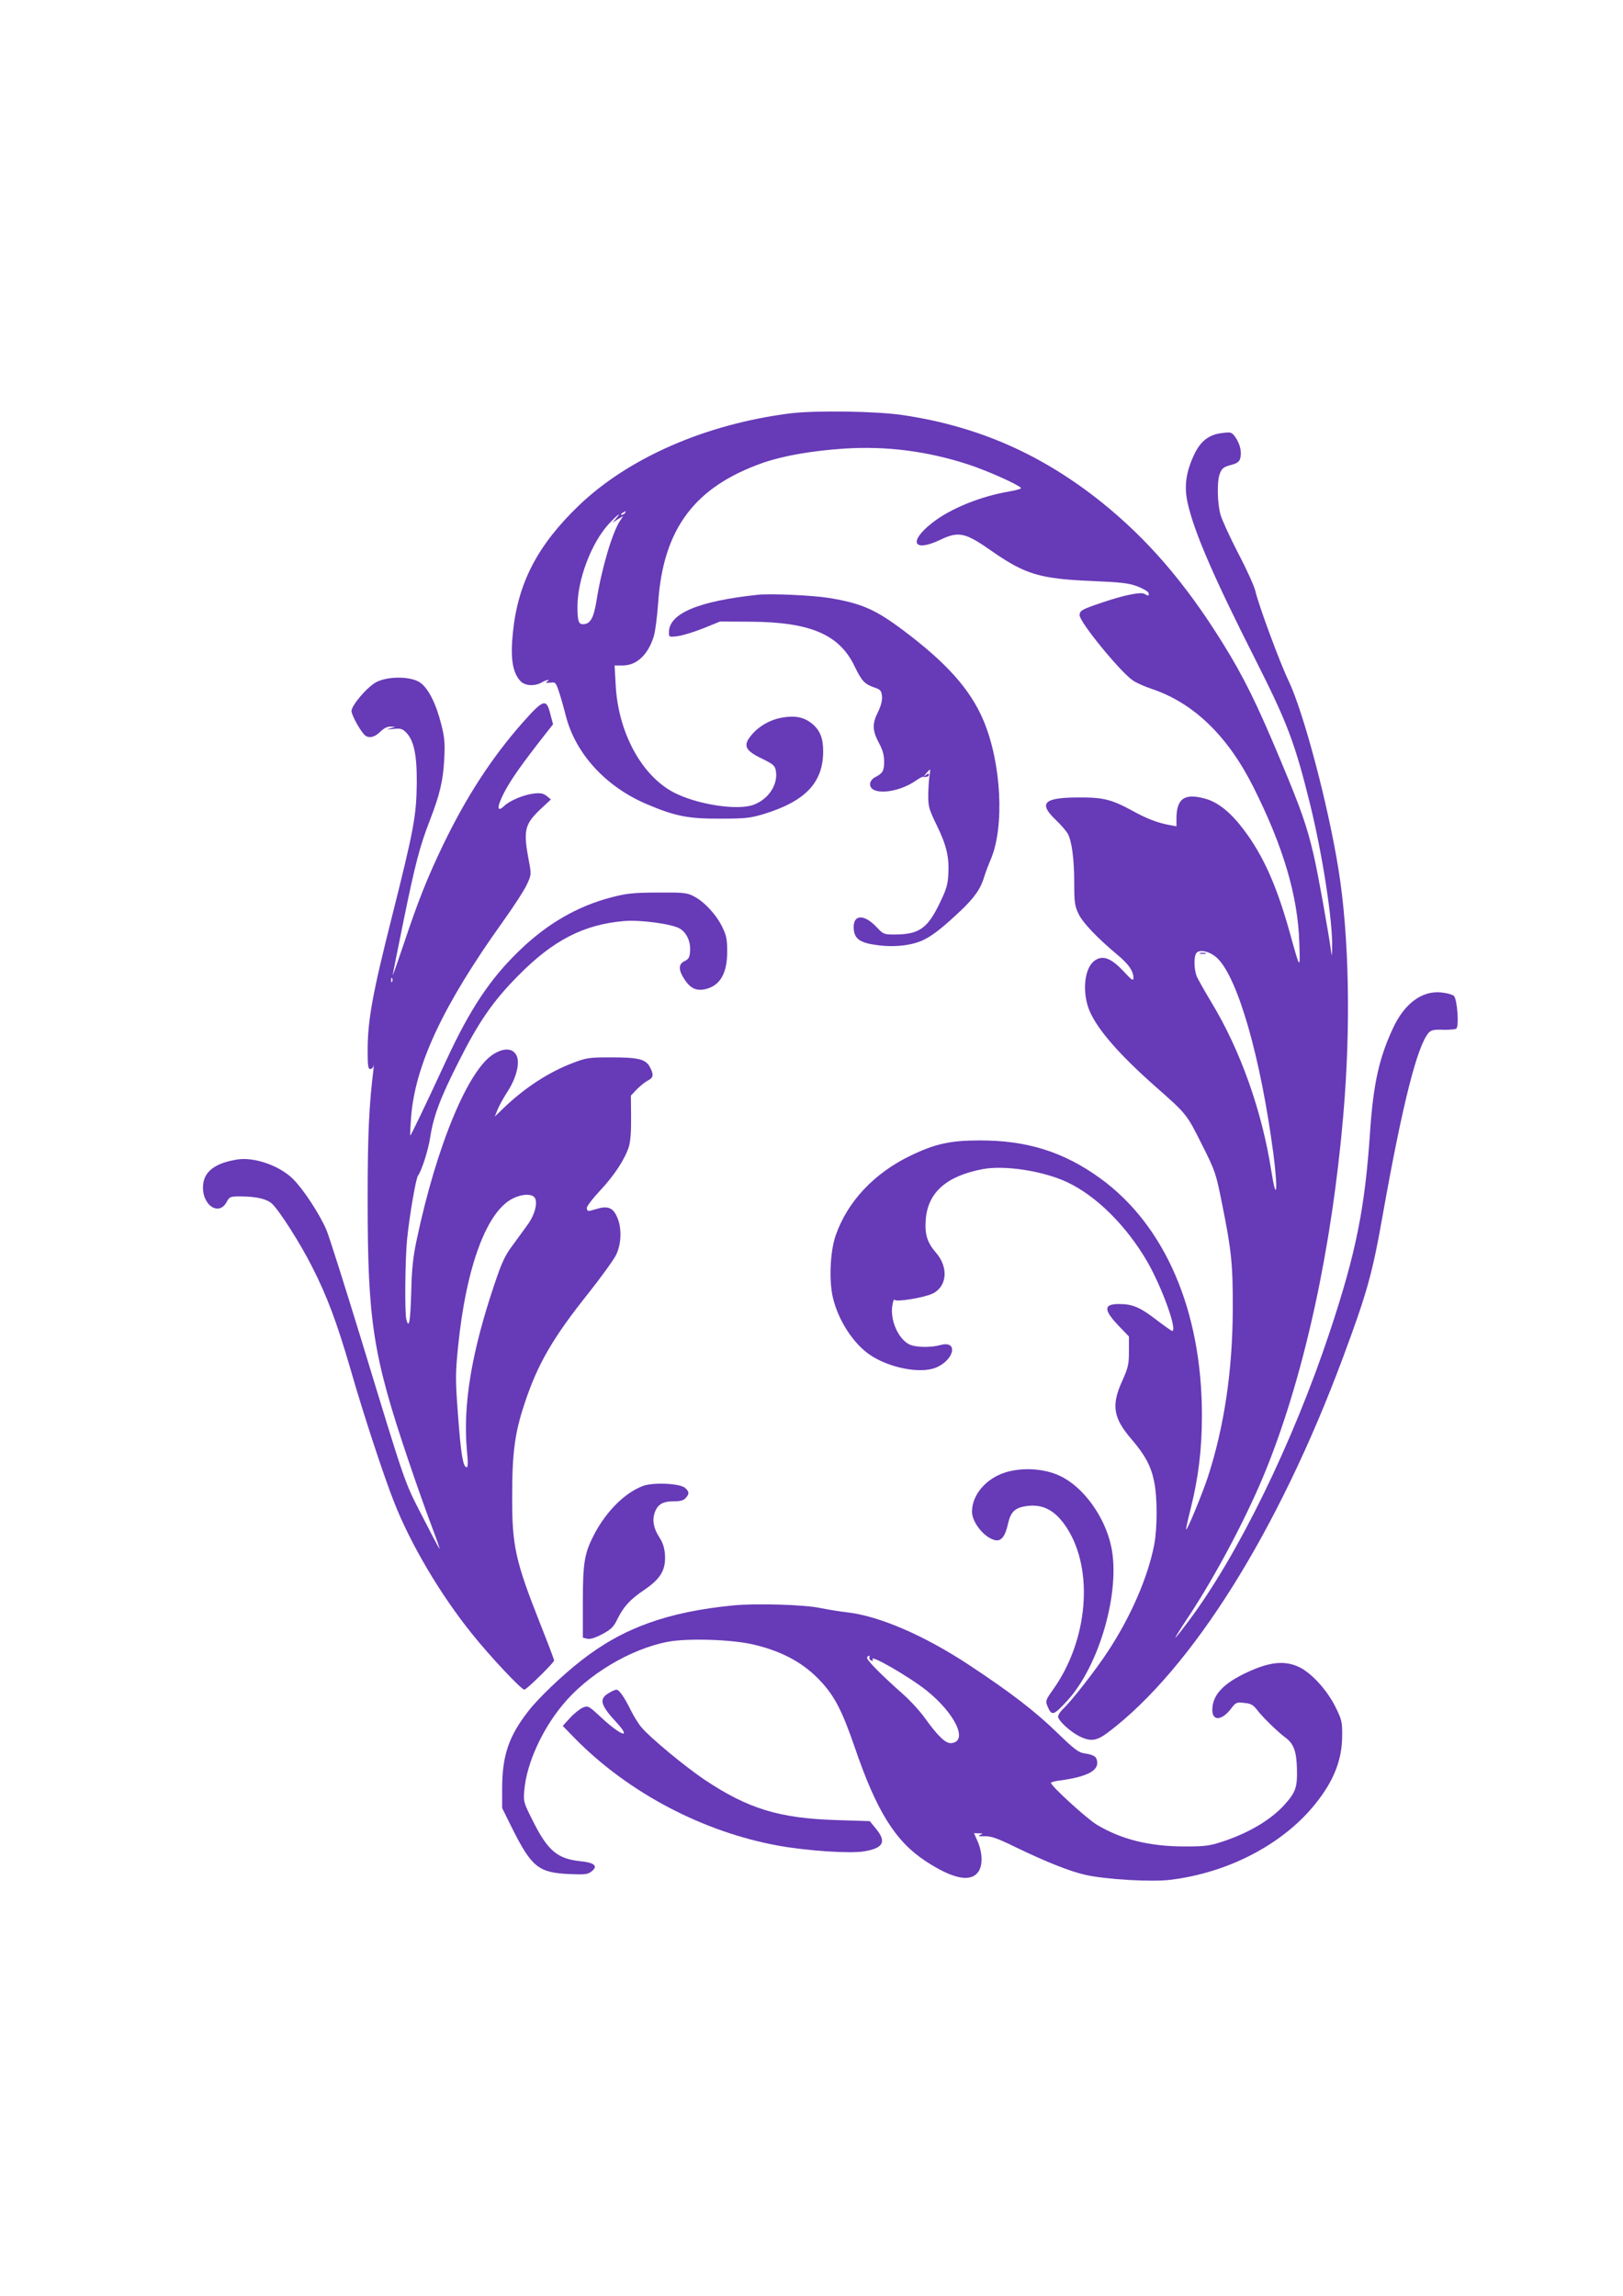
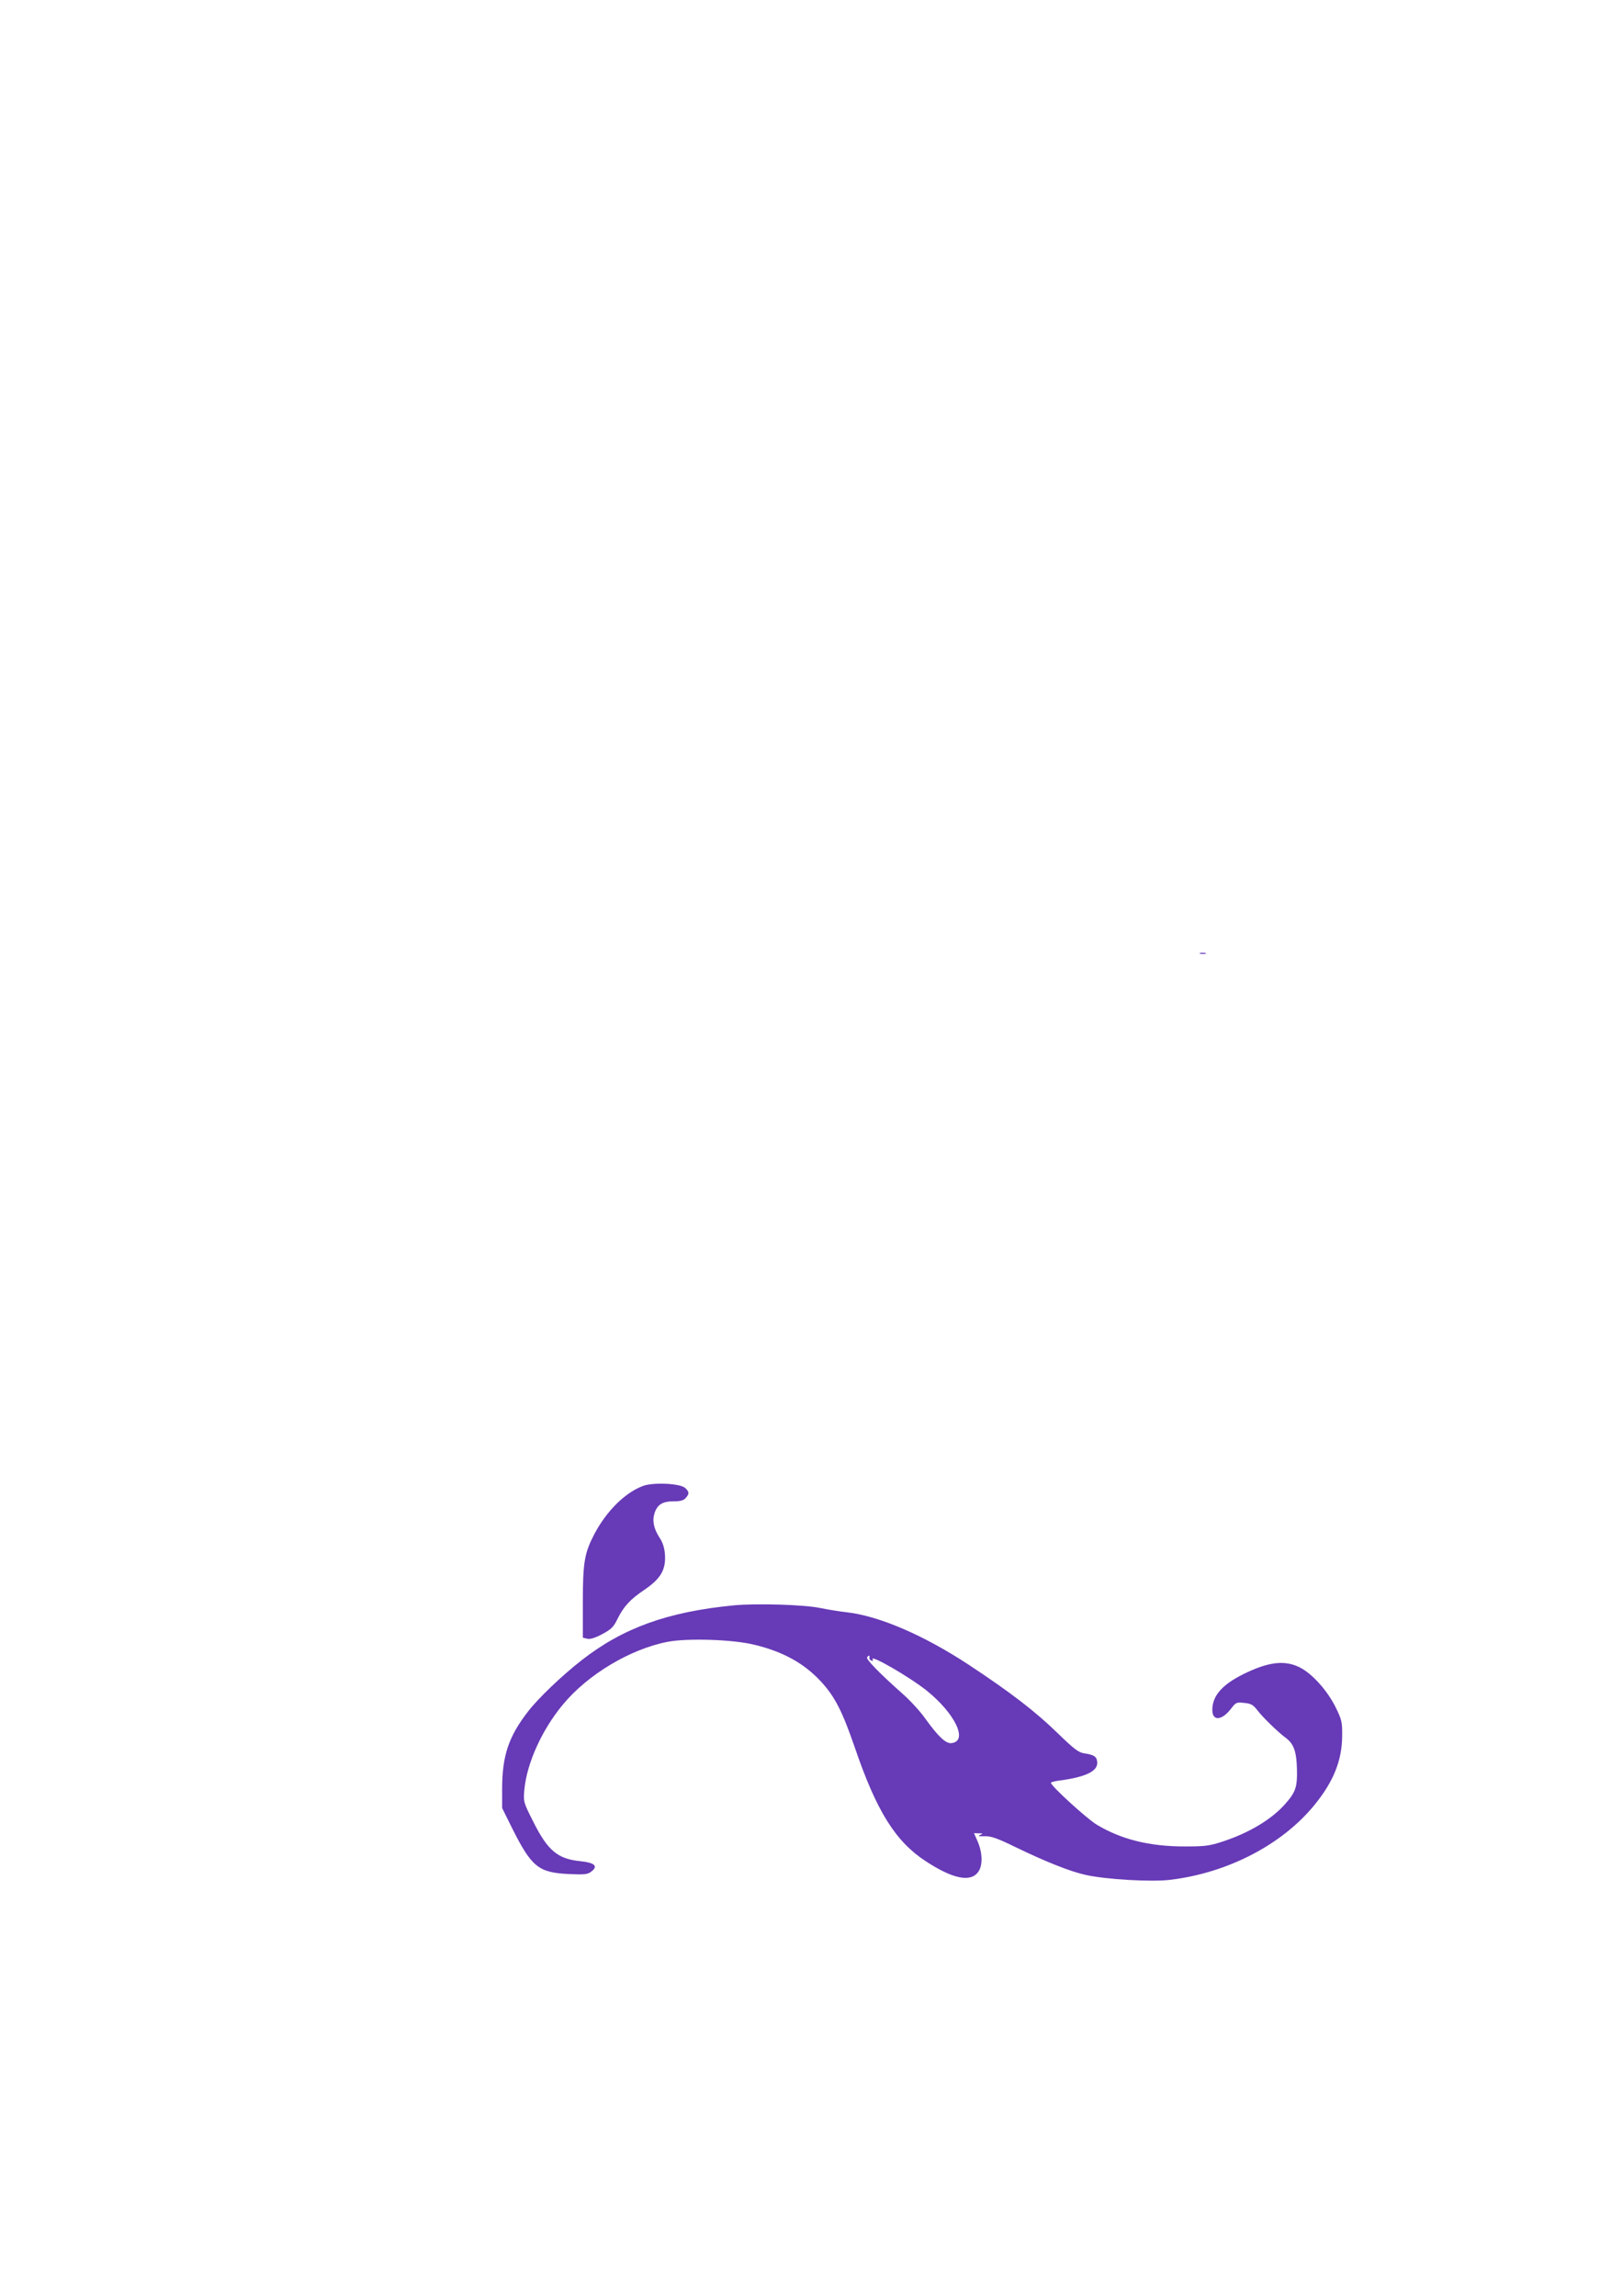
<svg xmlns="http://www.w3.org/2000/svg" version="1.0" width="905pt" height="1280pt" viewBox="0 0 905 1280" preserveAspectRatio="xMidYMid meet">
  <g transform="translate(0,1280) scale(0.1,-0.1)" fill="#673ab7" stroke="none">
-     <path d="M4403 10495 c-469 -60 -897 -247 -1175 -513 -231 -222 -340 -432 -368 -708 -15 -144 -2 -224 42 -271 25 -27 79 -30 118 -8 28 16 54 20 30 5 -11 -7 -6 -8 17 -6 31 4 32 3 52 -57 11 -34 27 -91 36 -127 53 -210 222 -396 451 -493 157 -67 231 -82 409 -81 145 0 168 3 248 27 229 71 327 175 327 348 0 73 -17 116 -59 152 -45 38 -94 49 -166 37 -69 -11 -136 -49 -178 -102 -45 -55 -31 -83 61 -127 63 -31 73 -39 78 -67 14 -76 -39 -158 -122 -190 -91 -35 -319 1 -449 69 -179 95 -309 336 -322 600 l-6 107 45 0 c79 0 142 60 174 164 8 28 19 112 24 186 28 412 203 646 585 780 112 39 273 67 453 79 235 15 463 -14 693 -89 103 -34 270 -108 292 -130 5 -4 -24 -13 -65 -20 -160 -27 -328 -95 -430 -175 -134 -105 -106 -166 44 -95 104 50 140 42 292 -65 183 -127 266 -152 551 -164 167 -7 209 -12 257 -30 31 -12 59 -28 62 -36 6 -17 -2 -19 -22 -6 -20 12 -111 -6 -230 -46 -119 -40 -132 -47 -132 -73 0 -39 230 -320 299 -365 20 -13 65 -33 101 -45 235 -78 426 -262 570 -550 166 -331 247 -605 255 -865 5 -157 6 -157 -54 59 -73 260 -147 426 -255 569 -71 95 -140 151 -208 172 -122 36 -168 5 -168 -110 l0 -42 -42 8 c-64 12 -122 34 -202 78 -117 64 -165 76 -301 75 -194 0 -226 -31 -130 -123 31 -29 62 -66 70 -81 22 -42 35 -143 35 -275 0 -105 3 -126 24 -170 24 -50 104 -134 219 -230 61 -51 87 -89 87 -127 0 -19 -9 -13 -57 39 -69 73 -116 90 -161 56 -50 -37 -67 -149 -37 -250 32 -107 159 -258 385 -457 167 -147 168 -149 252 -317 75 -149 78 -159 112 -329 53 -261 61 -341 60 -590 -1 -341 -48 -656 -139 -935 -30 -91 -115 -298 -121 -292 -2 2 10 56 26 119 43 173 62 329 62 518 0 583 -206 1061 -570 1323 -203 146 -407 210 -672 209 -159 0 -246 -19 -379 -83 -206 -98 -357 -259 -422 -449 -30 -88 -37 -249 -15 -343 30 -129 115 -259 209 -322 107 -71 275 -104 362 -71 106 41 132 156 28 127 -54 -15 -139 -13 -173 4 -63 32 -108 138 -94 218 4 23 9 37 11 31 5 -15 165 11 213 34 81 39 90 146 20 227 -50 58 -64 102 -58 185 11 151 115 244 318 282 122 23 336 -10 469 -72 165 -77 333 -245 449 -445 83 -145 169 -385 138 -385 -4 0 -45 29 -92 65 -89 68 -130 85 -205 85 -88 0 -86 -34 5 -128 l51 -53 0 -82 c0 -73 -4 -91 -37 -165 -63 -138 -51 -208 55 -330 70 -82 105 -145 122 -229 19 -87 19 -260 1 -355 -35 -180 -129 -398 -257 -593 -67 -103 -206 -281 -253 -324 -14 -14 -26 -32 -26 -41 0 -22 66 -83 117 -109 64 -32 97 -28 162 21 467 353 950 1123 1310 2091 133 358 163 463 221 792 111 624 193 946 257 1018 13 14 30 18 78 16 34 -1 68 2 75 6 17 11 6 163 -13 183 -8 7 -39 16 -70 19 -107 11 -204 -60 -268 -196 -78 -165 -111 -312 -129 -576 -29 -434 -79 -681 -226 -1123 -205 -616 -512 -1244 -786 -1609 -38 -51 -71 -93 -74 -93 -2 0 26 46 64 103 161 241 346 591 451 857 208 525 358 1217 421 1950 43 493 33 1001 -26 1370 -58 363 -195 879 -279 1055 -48 99 -168 424 -185 500 -6 26 -48 120 -95 209 -46 89 -90 185 -99 215 -18 62 -21 186 -5 228 12 33 21 40 71 53 28 8 40 18 44 36 9 35 -2 80 -27 116 -21 29 -25 30 -72 24 -76 -8 -123 -45 -159 -122 -45 -96 -56 -176 -36 -266 35 -161 147 -419 379 -877 176 -348 219 -460 304 -804 70 -284 128 -659 123 -806 -1 -40 -2 -46 -5 -21 -10 84 -76 452 -98 544 -38 163 -71 256 -182 521 -134 322 -210 475 -326 661 -209 336 -419 579 -677 786 -332 265 -683 420 -1100 483 -149 23 -495 28 -637 10z m-918 -555 c-3 -5 -12 -10 -18 -10 -7 0 -6 4 3 10 19 12 23 12 15 0z m-51 -32 l-19 -22 30 19 30 18 -18 -27 c-43 -65 -103 -268 -131 -446 -16 -98 -35 -130 -76 -130 -24 0 -30 20 -30 98 0 150 77 353 172 458 48 52 81 78 42 32z m3354 -2450 c115 -111 242 -554 313 -1094 26 -202 17 -277 -12 -92 -52 333 -171 670 -333 938 -38 63 -75 129 -83 147 -16 41 -17 115 0 132 20 20 77 5 115 -31z" />
    <path d="M6693 7483 c9 -2 23 -2 30 0 6 3 -1 5 -18 5 -16 0 -22 -2 -12 -5z" />
-     <path d="M4225 9484 c-330 -35 -495 -104 -495 -209 0 -27 0 -28 52 -21 28 4 92 24 142 44 l91 37 170 -1 c333 -2 495 -71 580 -248 40 -83 56 -100 111 -119 35 -12 39 -18 42 -50 2 -23 -6 -53 -22 -86 -33 -65 -32 -103 4 -171 22 -41 30 -69 30 -106 0 -53 -8 -66 -54 -89 -11 -6 -22 -20 -24 -31 -10 -70 151 -60 258 16 16 11 32 20 37 19 19 -3 33 2 33 12 0 8 -6 7 -17 -2 -15 -11 -14 -10 1 9 11 12 20 22 22 22 1 0 0 -19 -4 -42 -3 -24 -6 -72 -6 -108 0 -58 6 -76 47 -160 55 -113 70 -177 65 -273 -3 -61 -11 -86 -52 -170 -66 -135 -114 -167 -250 -167 -56 0 -61 2 -96 39 -68 74 -130 75 -130 3 1 -66 32 -89 138 -102 96 -12 193 0 256 32 50 25 107 70 204 162 77 73 112 124 131 191 7 22 23 65 36 95 77 182 59 536 -41 773 -73 173 -205 321 -449 504 -154 115 -230 149 -410 179 -91 15 -327 26 -400 18z" />
-     <path d="M2100 8998 c-50 -25 -140 -130 -140 -162 0 -20 41 -97 68 -128 22 -27 57 -22 92 12 20 20 40 30 58 29 l27 -1 -30 -9 c-23 -6 -19 -7 17 -3 41 4 51 2 72 -19 44 -44 61 -125 60 -282 -2 -184 -16 -259 -140 -752 -109 -432 -134 -573 -134 -744 0 -79 3 -99 14 -99 8 0 17 8 19 18 2 9 2 2 0 -16 -25 -201 -33 -366 -33 -727 0 -682 29 -869 225 -1450 46 -137 107 -308 134 -379 27 -71 46 -125 41 -120 -4 5 -48 88 -97 184 -100 195 -88 160 -338 980 -92 300 -179 575 -194 611 -36 86 -128 227 -186 285 -75 75 -215 124 -310 110 -121 -19 -184 -64 -192 -138 -13 -112 87 -185 132 -97 15 27 19 29 78 29 89 -1 144 -14 174 -41 40 -37 157 -220 222 -349 85 -166 140 -314 216 -575 71 -248 184 -591 242 -738 92 -235 259 -518 436 -737 100 -125 274 -310 291 -310 12 0 166 151 166 163 0 4 -33 92 -74 195 -143 361 -161 442 -160 722 0 245 15 352 69 515 73 221 158 367 356 615 72 91 142 188 155 215 30 63 32 152 4 212 -22 50 -52 62 -113 43 -51 -15 -51 -15 -55 4 -2 8 30 51 71 95 83 88 142 179 164 249 9 31 13 88 12 165 l-1 119 33 35 c19 19 46 41 62 49 31 16 33 33 12 73 -23 46 -64 56 -215 56 -127 0 -140 -2 -218 -32 -133 -51 -265 -137 -380 -247 l-53 -51 16 40 c9 22 34 67 56 101 50 77 70 163 48 202 -21 38 -67 41 -124 7 -142 -83 -320 -509 -431 -1035 -21 -98 -28 -163 -31 -297 -5 -162 -12 -204 -27 -150 -10 36 -7 337 4 448 13 129 49 340 61 355 19 24 58 144 68 214 18 117 56 219 158 420 112 223 193 340 333 481 194 197 365 285 590 304 90 8 267 -16 311 -42 38 -23 61 -73 57 -126 -2 -34 -8 -44 -30 -55 -37 -17 -36 -51 2 -107 32 -47 66 -61 116 -49 80 20 119 88 119 209 0 68 -4 89 -29 140 -34 69 -103 142 -161 170 -35 18 -60 20 -200 19 -139 -1 -173 -5 -260 -28 -186 -49 -354 -146 -508 -295 -164 -158 -276 -326 -411 -618 -115 -248 -194 -413 -198 -413 -2 0 0 44 4 98 22 293 178 626 508 1088 62 86 124 182 138 213 25 53 25 57 12 126 -33 174 -26 207 61 291 l61 57 -23 19 c-19 15 -35 18 -71 14 -55 -6 -133 -38 -165 -68 -43 -41 -44 -9 -2 73 38 73 98 158 228 324 l45 57 -15 56 c-22 90 -38 85 -155 -47 -172 -195 -313 -412 -443 -681 -89 -186 -138 -309 -217 -545 -35 -104 -64 -186 -64 -182 0 5 27 141 60 302 65 318 91 417 146 559 56 145 75 223 81 341 5 92 2 124 -16 195 -29 117 -73 204 -119 235 -51 35 -176 36 -242 3z m87 -1670 c-3 -8 -6 -5 -6 6 -1 11 2 17 5 13 3 -3 4 -12 1 -19z m793 -1203 c21 -25 3 -97 -38 -153 -20 -28 -59 -81 -86 -118 -40 -53 -59 -95 -97 -208 -131 -388 -179 -680 -155 -938 6 -62 6 -88 -2 -88 -20 0 -32 73 -48 290 -15 199 -15 227 0 380 45 450 162 764 311 831 49 23 98 24 115 4z" />
-     <path d="M5602 4590 c-106 -35 -182 -125 -182 -218 0 -59 68 -144 127 -158 35 -9 58 19 74 92 15 66 39 89 105 98 92 12 161 -26 224 -124 150 -234 117 -625 -77 -898 -42 -59 -44 -65 -33 -92 24 -58 33 -56 108 25 181 194 302 613 248 864 -35 165 -155 331 -284 392 -89 43 -214 50 -310 19z" />
    <path d="M3586 4516 c-100 -37 -203 -139 -271 -267 -56 -107 -65 -158 -65 -381 l0 -198 24 -6 c17 -4 43 4 85 26 50 27 63 40 84 84 35 70 70 109 152 164 89 61 118 110 113 194 -3 39 -12 68 -30 95 -33 51 -42 95 -28 138 16 47 44 65 106 65 37 0 56 5 67 18 22 24 21 35 -3 57 -28 25 -177 32 -234 11z" />
    <path d="M4091 3850 c-368 -36 -616 -125 -848 -306 -110 -86 -242 -212 -298 -285 -109 -140 -145 -248 -145 -432 l0 -107 56 -113 c109 -217 147 -247 318 -255 90 -4 104 -2 126 16 36 29 15 48 -66 56 -125 13 -180 59 -261 221 -55 109 -55 110 -49 179 14 146 97 331 214 472 138 168 377 311 586 351 111 21 366 13 484 -17 161 -39 277 -104 371 -206 77 -84 118 -165 187 -365 122 -358 228 -526 397 -636 150 -98 248 -118 291 -60 27 36 25 108 -3 172 l-20 45 27 -1 c24 0 25 -1 7 -9 -14 -6 -7 -8 25 -7 36 1 71 -11 175 -62 170 -82 303 -135 390 -154 111 -25 366 -40 471 -27 322 39 625 197 805 419 105 129 152 247 153 381 1 79 -2 92 -36 161 -46 94 -132 189 -200 223 -86 43 -178 31 -320 -40 -115 -58 -168 -120 -168 -197 0 -64 54 -60 106 9 25 33 30 35 72 30 37 -3 50 -11 71 -38 30 -40 116 -124 161 -157 45 -34 60 -77 62 -178 2 -99 -8 -126 -70 -195 -75 -83 -197 -156 -342 -204 -76 -25 -99 -28 -215 -28 -196 0 -352 39 -489 121 -55 33 -256 216 -256 234 0 3 24 10 53 13 145 20 211 53 205 104 -3 29 -18 39 -72 47 -33 5 -58 25 -150 114 -122 119 -261 226 -496 381 -248 163 -496 270 -675 291 -44 5 -111 16 -150 24 -87 19 -358 27 -484 15z m757 -291 c-2 -6 3 -14 11 -17 8 -3 11 0 7 6 -21 34 203 -95 301 -173 159 -128 233 -282 139 -293 -32 -4 -74 36 -149 140 -26 37 -82 98 -124 135 -123 109 -205 192 -198 203 8 13 16 13 13 -1z" />
-     <path d="M3393 3360 c-54 -32 -45 -66 44 -162 90 -98 25 -76 -89 31 -66 61 -69 63 -98 51 -16 -7 -48 -32 -71 -57 l-41 -45 68 -70 c298 -303 715 -522 1136 -598 162 -29 402 -45 479 -31 105 18 123 53 64 125 l-35 43 -188 6 c-317 10 -491 63 -735 226 -108 73 -303 234 -350 291 -16 18 -42 60 -59 94 -38 77 -66 116 -81 116 -7 0 -27 -9 -44 -20z" />
  </g>
</svg>